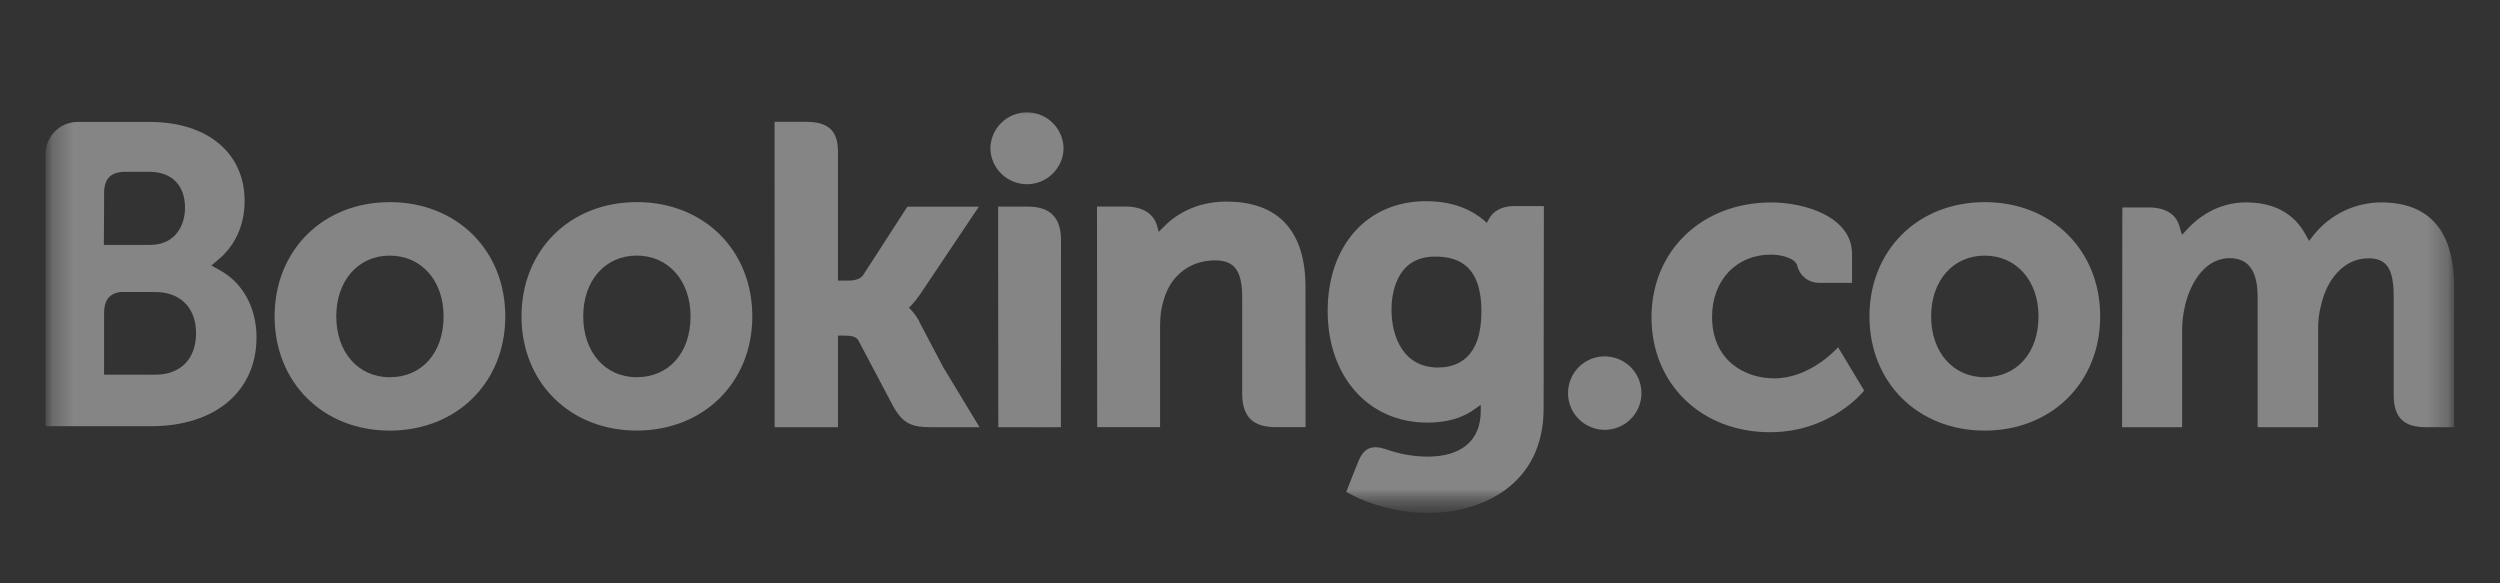
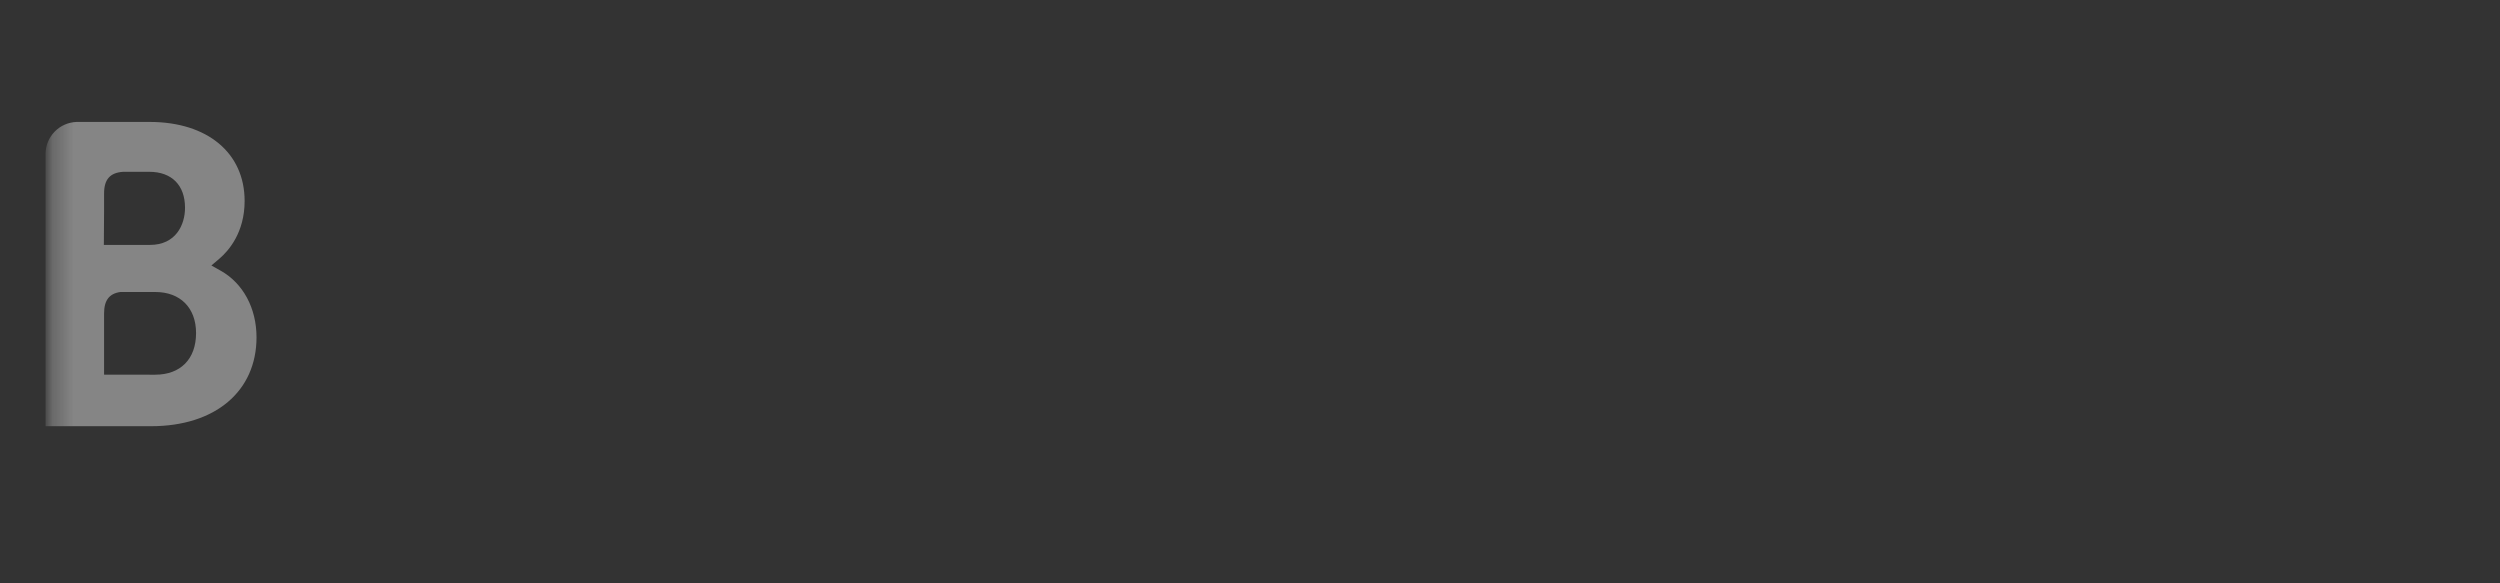
<svg xmlns="http://www.w3.org/2000/svg" width="120" height="28" viewBox="0 0 120 28" fill="none">
  <rect x="0" y="0" width="120" height="28" fill="#333333" stroke="none" />
  <mask id="mask0_66_9" style="mask-type:luminance" maskUnits="userSpaceOnUse" x="2" y="5" width="116" height="20">
-     <path d="M2.185 5.001H117.835V24.625H2.185V5.001Z" fill="white" />
-   </mask>
+     </mask>
  <g mask="url(#mask0_66_9)">
    <mask id="mask1_66_9" style="mask-type:luminance" maskUnits="userSpaceOnUse" x="2" y="5" width="116" height="20">
      <path d="M2.185 24.625H117.835V5.001H2.185V24.625Z" fill="white" />
    </mask>
    <g mask="url(#mask1_66_9)">
      <path d="M47.537 7.149C47.537 6.683 47.722 6.236 48.052 5.907C48.381 5.577 48.828 5.392 49.294 5.392C49.761 5.392 50.208 5.577 50.537 5.907C50.867 6.236 51.052 6.683 51.052 7.149C51.035 7.604 50.842 8.034 50.515 8.35C50.187 8.666 49.75 8.842 49.294 8.842C48.84 8.842 48.402 8.666 48.074 8.35C47.747 8.034 47.554 7.604 47.537 7.149Z" fill="white" fill-opacity="0.4" />
-       <path d="M75.265 18.87C75.265 17.894 76.05 17.107 77.018 17.107C77.367 17.106 77.709 17.207 78 17.4C78.291 17.593 78.518 17.867 78.653 18.189C78.787 18.511 78.823 18.866 78.756 19.208C78.689 19.55 78.522 19.865 78.276 20.113C78.03 20.36 77.716 20.529 77.374 20.597C77.032 20.666 76.677 20.632 76.355 20.498C76.032 20.365 75.756 20.14 75.562 19.849C75.368 19.559 75.265 19.218 75.265 18.87Z" fill="white" fill-opacity="0.4" />
      <path d="M18.706 18.107C17.194 18.107 16.141 16.905 16.141 15.187C16.141 13.469 17.194 12.27 18.707 12.27C20.229 12.27 21.292 13.469 21.292 15.187C21.292 16.932 20.252 18.107 18.706 18.107ZM18.706 9.703C15.505 9.703 13.181 12.01 13.181 15.186C13.181 18.362 15.506 20.669 18.706 20.669C21.921 20.669 24.254 18.363 24.254 15.186C24.254 12.009 21.921 9.701 18.707 9.701M44.144 15.46C44.033 15.245 43.892 15.046 43.726 14.869L43.628 14.767L43.73 14.669C43.892 14.498 44.039 14.314 44.171 14.119L46.986 9.919H43.554L41.431 13.205C41.311 13.381 41.069 13.469 40.705 13.469H40.222V7.257C40.222 6.015 39.447 5.846 38.611 5.846H37.179L37.183 20.507H40.223V16.109H40.508C40.855 16.109 41.09 16.149 41.199 16.337L42.875 19.502C43.344 20.361 43.81 20.506 44.689 20.506H47.018L45.282 17.637L44.132 15.459M58.887 9.675C57.34 9.675 56.354 10.363 55.801 10.944L55.617 11.13L55.551 10.877C55.39 10.253 54.842 9.913 54.018 9.913H52.656L52.664 20.502H55.684V15.622C55.684 15.144 55.745 14.731 55.872 14.352C56.207 13.208 57.145 12.497 58.316 12.497C59.258 12.497 59.625 12.995 59.625 14.28V18.894C59.625 19.991 60.133 20.503 61.231 20.503H62.668L62.663 13.768C62.663 11.092 61.357 9.678 58.886 9.678M49.34 9.917H47.909L47.918 20.507H49.444L49.498 20.509L50.211 20.507H50.918V20.503H50.923L50.929 11.527C50.929 10.444 50.411 9.917 49.34 9.917ZM30.561 18.106C29.049 18.106 27.995 16.904 27.995 15.186C27.995 13.468 29.047 12.268 30.562 12.268C32.078 12.268 33.147 13.468 33.147 15.186C33.147 16.931 32.106 18.106 30.561 18.106ZM30.561 9.702C27.357 9.702 25.032 12.009 25.032 15.185C25.032 18.36 27.357 20.667 30.564 20.667C33.77 20.667 36.111 18.362 36.111 15.185C36.111 12.008 33.786 9.7 30.564 9.7" fill="white" fill-opacity="0.4" />
    </g>
  </g>
  <mask id="mask2_66_9" style="mask-type:luminance" maskUnits="userSpaceOnUse" x="2" y="5" width="116" height="20">
-     <path d="M2.185 5.001H117.835V24.625H2.185V5.001Z" fill="white" />
-   </mask>
+     </mask>
  <g mask="url(#mask2_66_9)">
    <mask id="mask3_66_9" style="mask-type:luminance" maskUnits="userSpaceOnUse" x="2" y="5" width="116" height="20">
      <path d="M2.185 5.388H117.81V24.599H2.185V5.388Z" fill="white" />
    </mask>
    <g mask="url(#mask3_66_9)">
      <mask id="mask4_66_9" style="mask-type:luminance" maskUnits="userSpaceOnUse" x="2" y="5" width="116" height="20">
        <path d="M2.185 24.625H117.835V5.001H2.185V24.625Z" fill="white" />
      </mask>
      <g mask="url(#mask4_66_9)">
        <path d="M95.262 18.107C93.749 18.107 92.694 16.905 92.694 15.187C92.694 13.469 93.749 12.27 95.262 12.27C96.782 12.27 97.848 13.469 97.848 15.187C97.848 16.932 96.807 18.107 95.262 18.107ZM95.262 9.703C92.058 9.703 89.734 12.01 89.734 15.186C89.734 18.362 92.059 20.669 95.262 20.669C98.473 20.669 100.809 18.363 100.809 15.186C100.809 12.009 98.484 9.701 95.262 9.701" fill="white" fill-opacity="0.4" />
-         <path d="M69.032 17.641C67.38 17.641 66.792 16.202 66.792 14.851C66.792 14.256 66.943 12.317 68.873 12.317C69.831 12.317 71.108 12.591 71.108 14.948C71.108 17.172 69.978 17.638 69.031 17.638L69.032 17.641ZM72.676 9.892C72.104 9.892 71.663 10.121 71.453 10.538L71.369 10.699L71.23 10.577C70.743 10.156 69.869 9.656 68.452 9.656C65.629 9.656 63.728 11.776 63.728 14.93C63.728 18.084 65.695 20.285 68.508 20.285C69.469 20.285 70.229 20.06 70.831 19.605L71.076 19.43V19.724C71.076 21.139 70.162 21.919 68.503 21.919C67.81 21.911 67.123 21.784 66.472 21.545C65.833 21.351 65.456 21.512 65.199 22.154L64.959 22.747L64.62 23.613L64.828 23.723C65.891 24.286 67.272 24.623 68.52 24.623C71.09 24.623 74.094 23.307 74.094 19.605L74.106 9.892H72.676Z" fill="white" fill-opacity="0.4" />
+         <path d="M69.032 17.641C67.38 17.641 66.792 16.202 66.792 14.851C66.792 14.256 66.943 12.317 68.873 12.317C69.831 12.317 71.108 12.591 71.108 14.948C71.108 17.172 69.978 17.638 69.031 17.638L69.032 17.641ZM72.676 9.892C72.104 9.892 71.663 10.121 71.453 10.538L71.369 10.699L71.23 10.577C70.743 10.156 69.869 9.656 68.452 9.656C65.629 9.656 63.728 11.776 63.728 14.93C63.728 18.084 65.695 20.285 68.508 20.285C69.469 20.285 70.229 20.06 70.831 19.605L71.076 19.43V19.724C71.076 21.139 70.162 21.919 68.503 21.919C67.81 21.911 67.123 21.784 66.472 21.545C65.833 21.351 65.456 21.512 65.199 22.154L64.959 22.747L64.62 23.613C65.891 24.286 67.272 24.623 68.52 24.623C71.09 24.623 74.094 23.307 74.094 19.605L74.106 9.892H72.676Z" fill="white" fill-opacity="0.4" />
      </g>
    </g>
  </g>
  <mask id="mask5_66_9" style="mask-type:luminance" maskUnits="userSpaceOnUse" x="2" y="5" width="116" height="20">
    <path d="M2.185 5.001H117.835V24.625H2.185V5.001Z" fill="white" />
  </mask>
  <g mask="url(#mask5_66_9)">
    <mask id="mask6_66_9" style="mask-type:luminance" maskUnits="userSpaceOnUse" x="2" y="5" width="116" height="20">
      <path d="M2.185 24.625H117.835V5.001H2.185V24.625Z" fill="white" />
    </mask>
    <g mask="url(#mask6_66_9)">
      <path d="M7.453 17.986L4.996 17.983V15.046C4.996 14.417 5.241 14.092 5.777 14.016H7.453C8.649 14.016 9.411 14.77 9.411 15.99C9.41 17.243 8.656 17.985 7.453 17.985V17.986ZM4.996 10.061V9.287C4.996 8.61 5.282 8.289 5.91 8.247H7.168C8.245 8.247 8.881 8.892 8.881 9.972C8.881 10.795 8.438 11.756 7.196 11.756H4.985L4.996 10.061ZM10.591 12.993L10.147 12.743L10.535 12.413C10.988 12.025 11.742 11.152 11.742 9.647C11.742 7.341 9.955 5.853 7.189 5.853H3.672C3.276 5.868 2.901 6.034 2.624 6.317C2.348 6.601 2.191 6.98 2.186 7.376V20.458H7.253C10.328 20.458 12.313 18.784 12.313 16.191C12.313 14.796 11.672 13.601 10.594 12.994" fill="white" fill-opacity="0.4" />
-       <path d="M114.294 9.715C113.671 9.718 113.056 9.86 112.495 10.132C111.934 10.404 111.442 10.798 111.053 11.286L110.836 11.562L110.664 11.253C110.104 10.233 109.142 9.715 107.804 9.715C106.401 9.715 105.459 10.499 105.023 10.964L104.736 11.273L104.614 10.866C104.455 10.278 103.932 9.957 103.142 9.957H101.872L101.86 20.506H104.742V15.849C104.744 15.433 104.795 15.019 104.895 14.616C105.171 13.49 105.927 12.278 107.199 12.4C107.982 12.476 108.366 13.082 108.366 14.252V20.506H111.269V15.849C111.258 15.419 111.313 14.989 111.432 14.575C111.676 13.501 112.455 12.399 113.681 12.399C114.57 12.399 114.897 12.901 114.897 14.252V18.964C114.897 20.029 115.372 20.506 116.439 20.506H117.795L117.798 13.771C117.798 11.079 116.613 9.715 114.283 9.715M88.052 16.843C88.043 16.855 86.804 18.161 85.17 18.161C83.682 18.161 82.179 17.248 82.179 15.212C82.179 13.452 83.344 12.222 85.013 12.222C85.554 12.222 86.171 12.415 86.268 12.742L86.28 12.797C86.342 13.022 86.476 13.22 86.662 13.361C86.847 13.502 87.075 13.578 87.308 13.577L88.899 13.579V12.199C88.899 10.378 86.582 9.717 85.024 9.717C81.691 9.717 79.272 12.037 79.272 15.234C79.272 18.43 81.664 20.746 84.963 20.746C87.824 20.746 89.369 18.865 89.396 18.846L89.479 18.744L88.228 16.669L88.063 16.844" fill="white" fill-opacity="0.4" />
    </g>
  </g>
</svg>